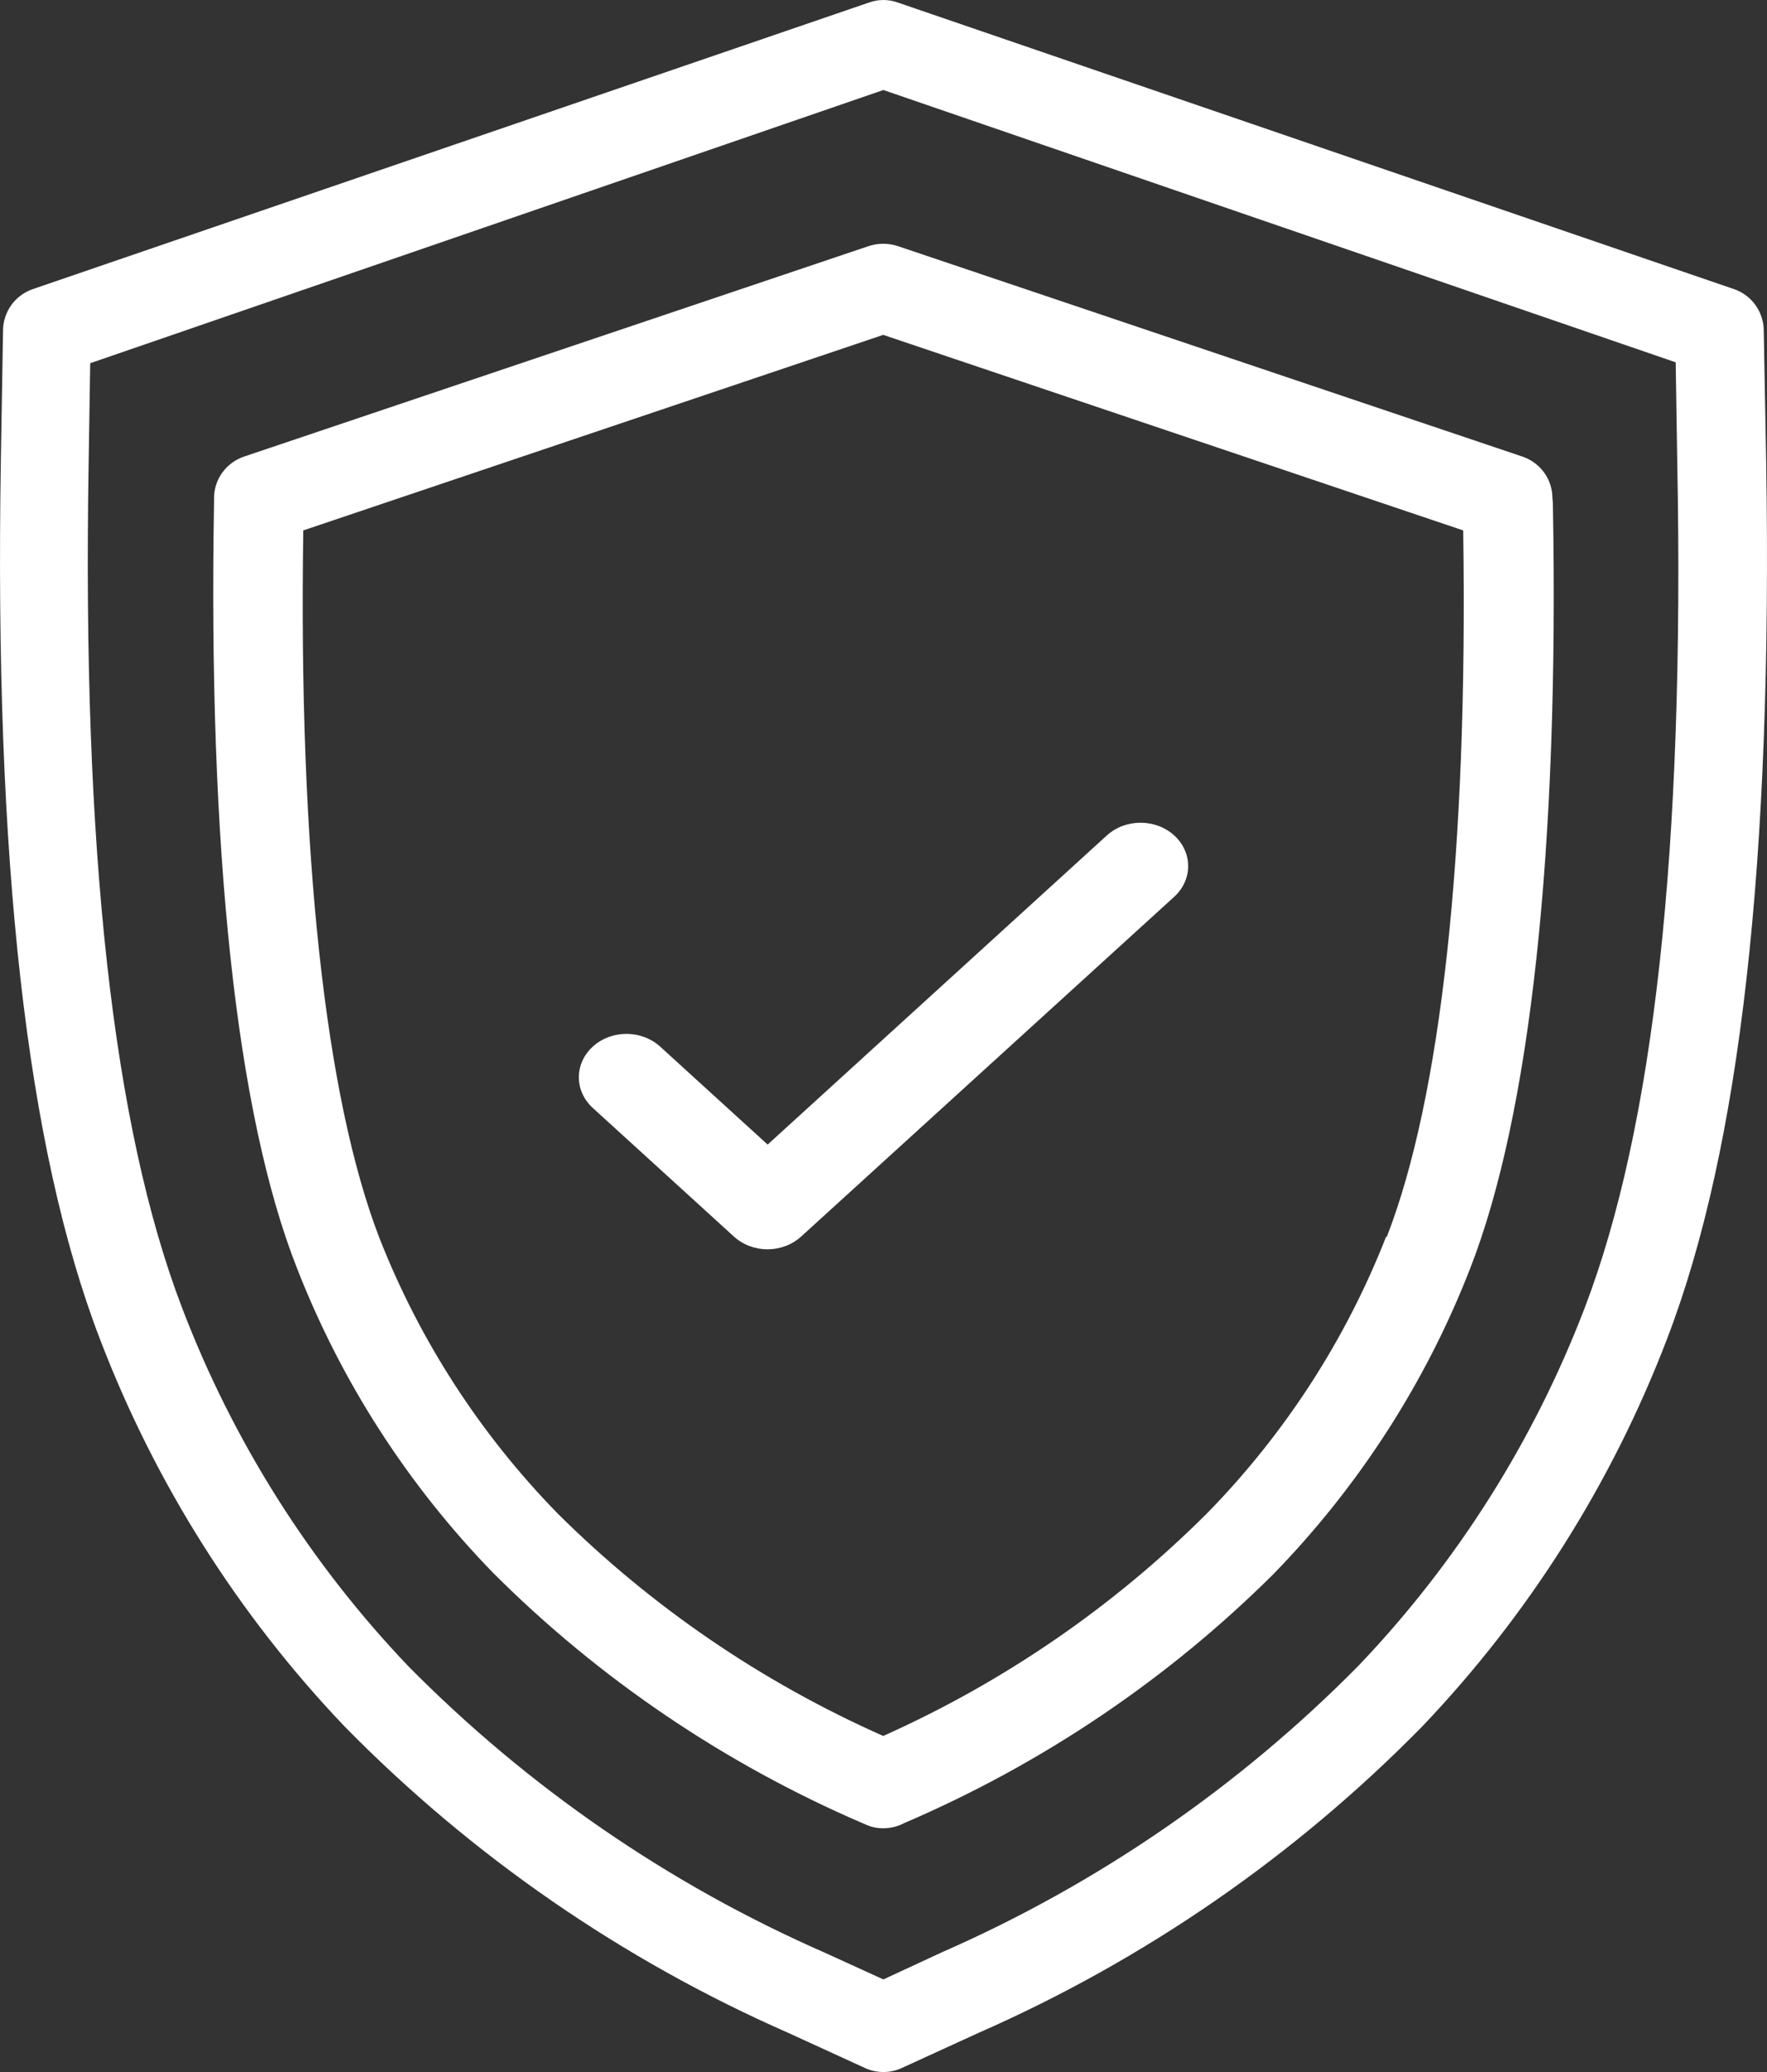
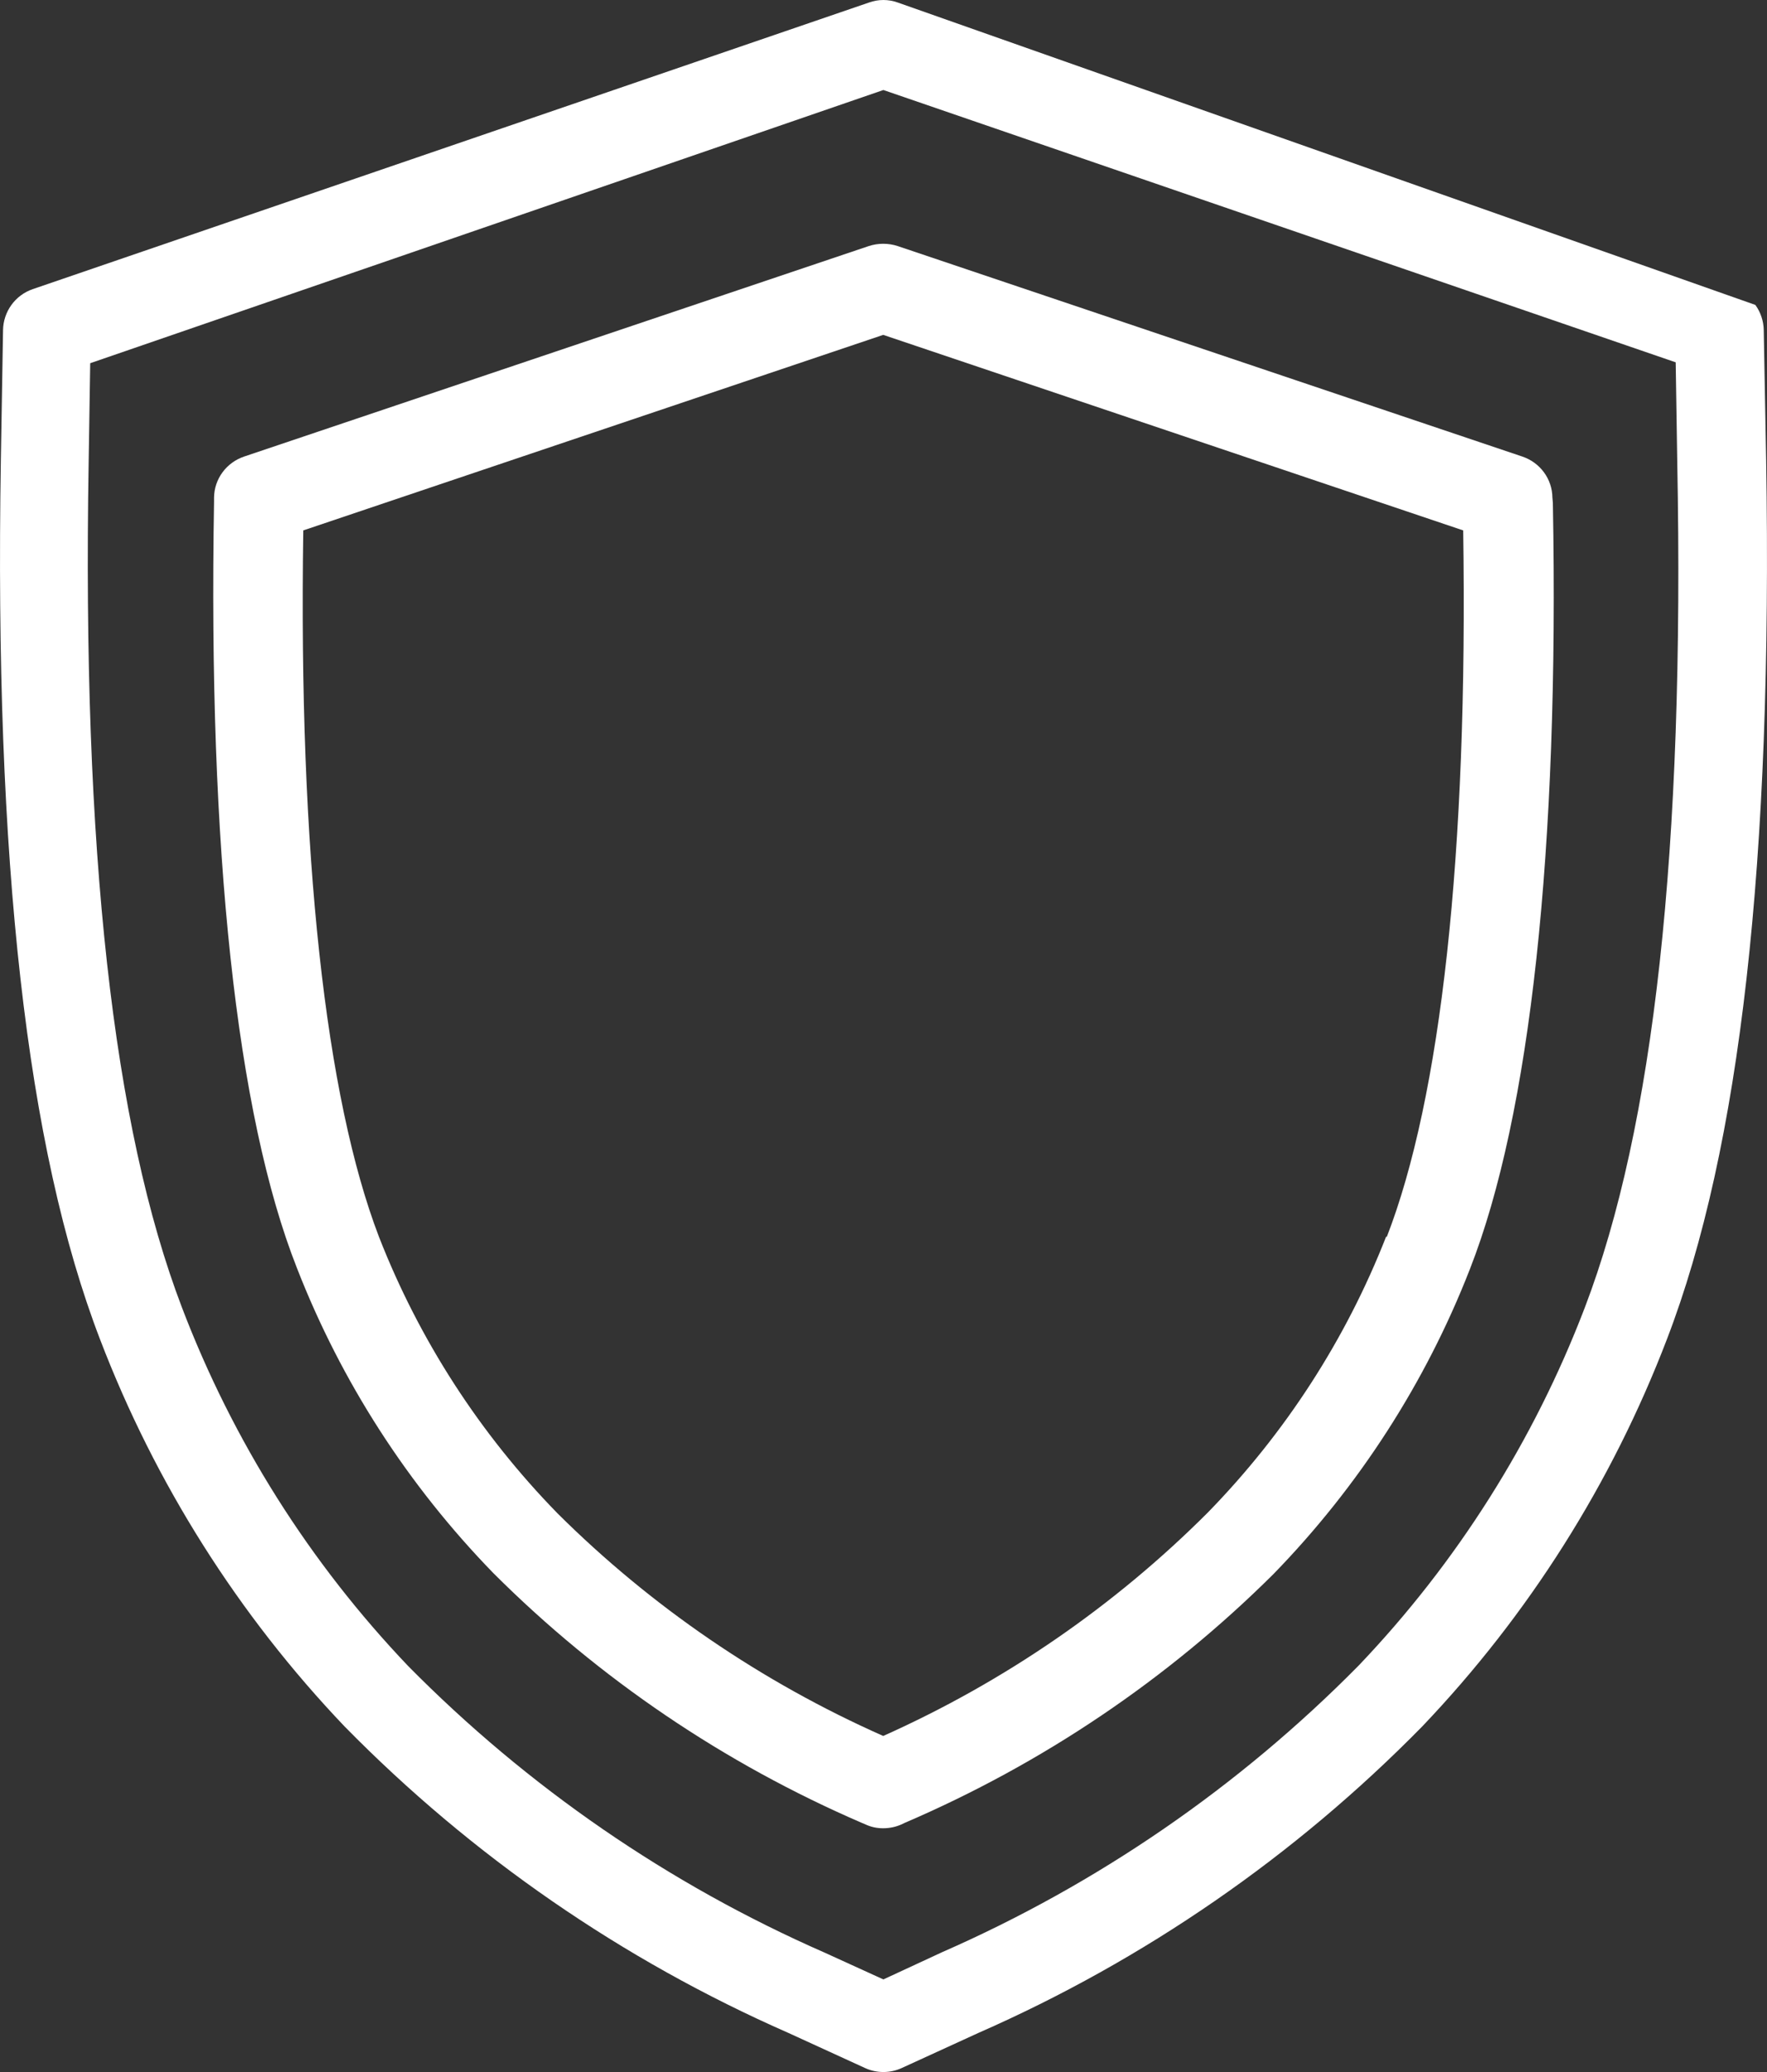
<svg xmlns="http://www.w3.org/2000/svg" width="58" height="68" viewBox="0 0 58 68" fill="none">
  <rect x="0" y="0" width="58" height="68" fill="#333333" stroke="none" />
-   <path d="M57.893 10.834C57.888 10.537 57.792 10.248 57.618 10.007C57.443 9.766 57.199 9.585 56.918 9.489L29.466 0.082C29.162 -0.027 28.83 -0.027 28.527 0.082L1.075 9.489C0.794 9.585 0.55 9.766 0.375 10.007C0.201 10.248 0.104 10.537 0.1 10.834L0.028 15.104C-0.189 28.252 0.873 37.688 3.286 43.961C5.095 48.685 7.823 53.002 11.312 56.661C15.485 60.912 20.431 64.326 25.883 66.719L28.397 67.87C28.585 67.956 28.79 68 28.996 68C29.203 68 29.408 67.956 29.596 67.87L32.11 66.719C37.562 64.326 42.508 60.912 46.681 56.661C50.173 53 52.904 48.681 54.714 43.954C57.127 37.68 58.189 28.244 57.972 15.097L57.893 10.834ZM52.02 42.912C50.348 47.285 47.824 51.279 44.593 54.664C40.671 58.638 36.03 61.83 30.918 64.07L28.996 64.961L27.075 64.085C21.963 61.845 17.322 58.653 13.399 54.678C10.168 51.29 7.643 47.29 5.973 42.912C3.712 36.993 2.693 27.912 2.91 15.176L2.961 11.92L28.996 2.954L55.003 11.891L55.054 15.147C55.3 27.912 54.281 36.993 52.02 42.912Z" fill="white" />
+   <path d="M57.893 10.834C57.888 10.537 57.792 10.248 57.618 10.007L29.466 0.082C29.162 -0.027 28.83 -0.027 28.527 0.082L1.075 9.489C0.794 9.585 0.55 9.766 0.375 10.007C0.201 10.248 0.104 10.537 0.1 10.834L0.028 15.104C-0.189 28.252 0.873 37.688 3.286 43.961C5.095 48.685 7.823 53.002 11.312 56.661C15.485 60.912 20.431 64.326 25.883 66.719L28.397 67.87C28.585 67.956 28.79 68 28.996 68C29.203 68 29.408 67.956 29.596 67.87L32.11 66.719C37.562 64.326 42.508 60.912 46.681 56.661C50.173 53 52.904 48.681 54.714 43.954C57.127 37.68 58.189 28.244 57.972 15.097L57.893 10.834ZM52.02 42.912C50.348 47.285 47.824 51.279 44.593 54.664C40.671 58.638 36.03 61.83 30.918 64.07L28.996 64.961L27.075 64.085C21.963 61.845 17.322 58.653 13.399 54.678C10.168 51.29 7.643 47.29 5.973 42.912C3.712 36.993 2.693 27.912 2.91 15.176L2.961 11.92L28.996 2.954L55.003 11.891L55.054 15.147C55.3 27.912 54.281 36.993 52.02 42.912Z" fill="white" />
  <path d="M50.956 16.328C50.953 16.031 50.856 15.742 50.679 15.501C50.502 15.26 50.254 15.079 49.968 14.983L29.467 8.076C29.158 7.975 28.824 7.975 28.515 8.076L8.014 14.983C7.729 15.079 7.48 15.26 7.303 15.501C7.126 15.742 7.029 16.031 7.026 16.328V16.465C6.828 27.876 7.758 36.567 9.742 41.603C11.194 45.336 13.389 48.745 16.2 51.633C19.666 55.094 23.771 57.875 28.296 59.827L28.384 59.863C28.572 59.955 28.781 60.002 28.991 60C29.201 60 29.408 59.956 29.599 59.87L29.687 59.827C34.214 57.885 38.324 55.114 41.797 51.661C44.608 48.774 46.803 45.364 48.255 41.632C50.224 36.596 51.183 27.904 50.971 16.501L50.956 16.328ZM45.502 40.574C44.182 43.949 42.191 47.031 39.644 49.64C36.581 52.705 32.97 55.191 28.991 56.971C25.002 55.203 21.378 52.727 18.302 49.668C15.755 47.06 13.763 43.978 12.444 40.603C10.687 36.027 9.794 28.027 9.955 17.407L28.991 10.99L48.028 17.407C48.189 28.02 47.295 36.027 45.516 40.603L45.502 40.574Z" fill="white" />
-   <path d="M36.332 27.417L25.197 37.563L21.668 34.347C21.523 34.215 21.35 34.11 21.161 34.039C20.971 33.967 20.768 33.93 20.563 33.93C20.357 33.93 20.154 33.967 19.965 34.039C19.775 34.11 19.603 34.215 19.458 34.347C19.313 34.48 19.198 34.636 19.119 34.809C19.04 34.982 19 35.167 19 35.354C19 35.541 19.04 35.726 19.119 35.899C19.198 36.072 19.313 36.229 19.458 36.361L24.088 40.58C24.234 40.713 24.406 40.819 24.597 40.891C24.787 40.963 24.991 41 25.197 41C25.611 40.998 26.007 40.847 26.298 40.58L38.542 29.431C38.687 29.298 38.803 29.142 38.881 28.969C38.96 28.796 39 28.611 39 28.424C39 28.237 38.96 28.052 38.881 27.879C38.803 27.706 38.687 27.549 38.542 27.417C38.397 27.285 38.225 27.18 38.035 27.108C37.846 27.037 37.643 27 37.437 27C37.232 27 37.029 27.037 36.839 27.108C36.65 27.18 36.477 27.285 36.332 27.417Z" fill="white" />
</svg>